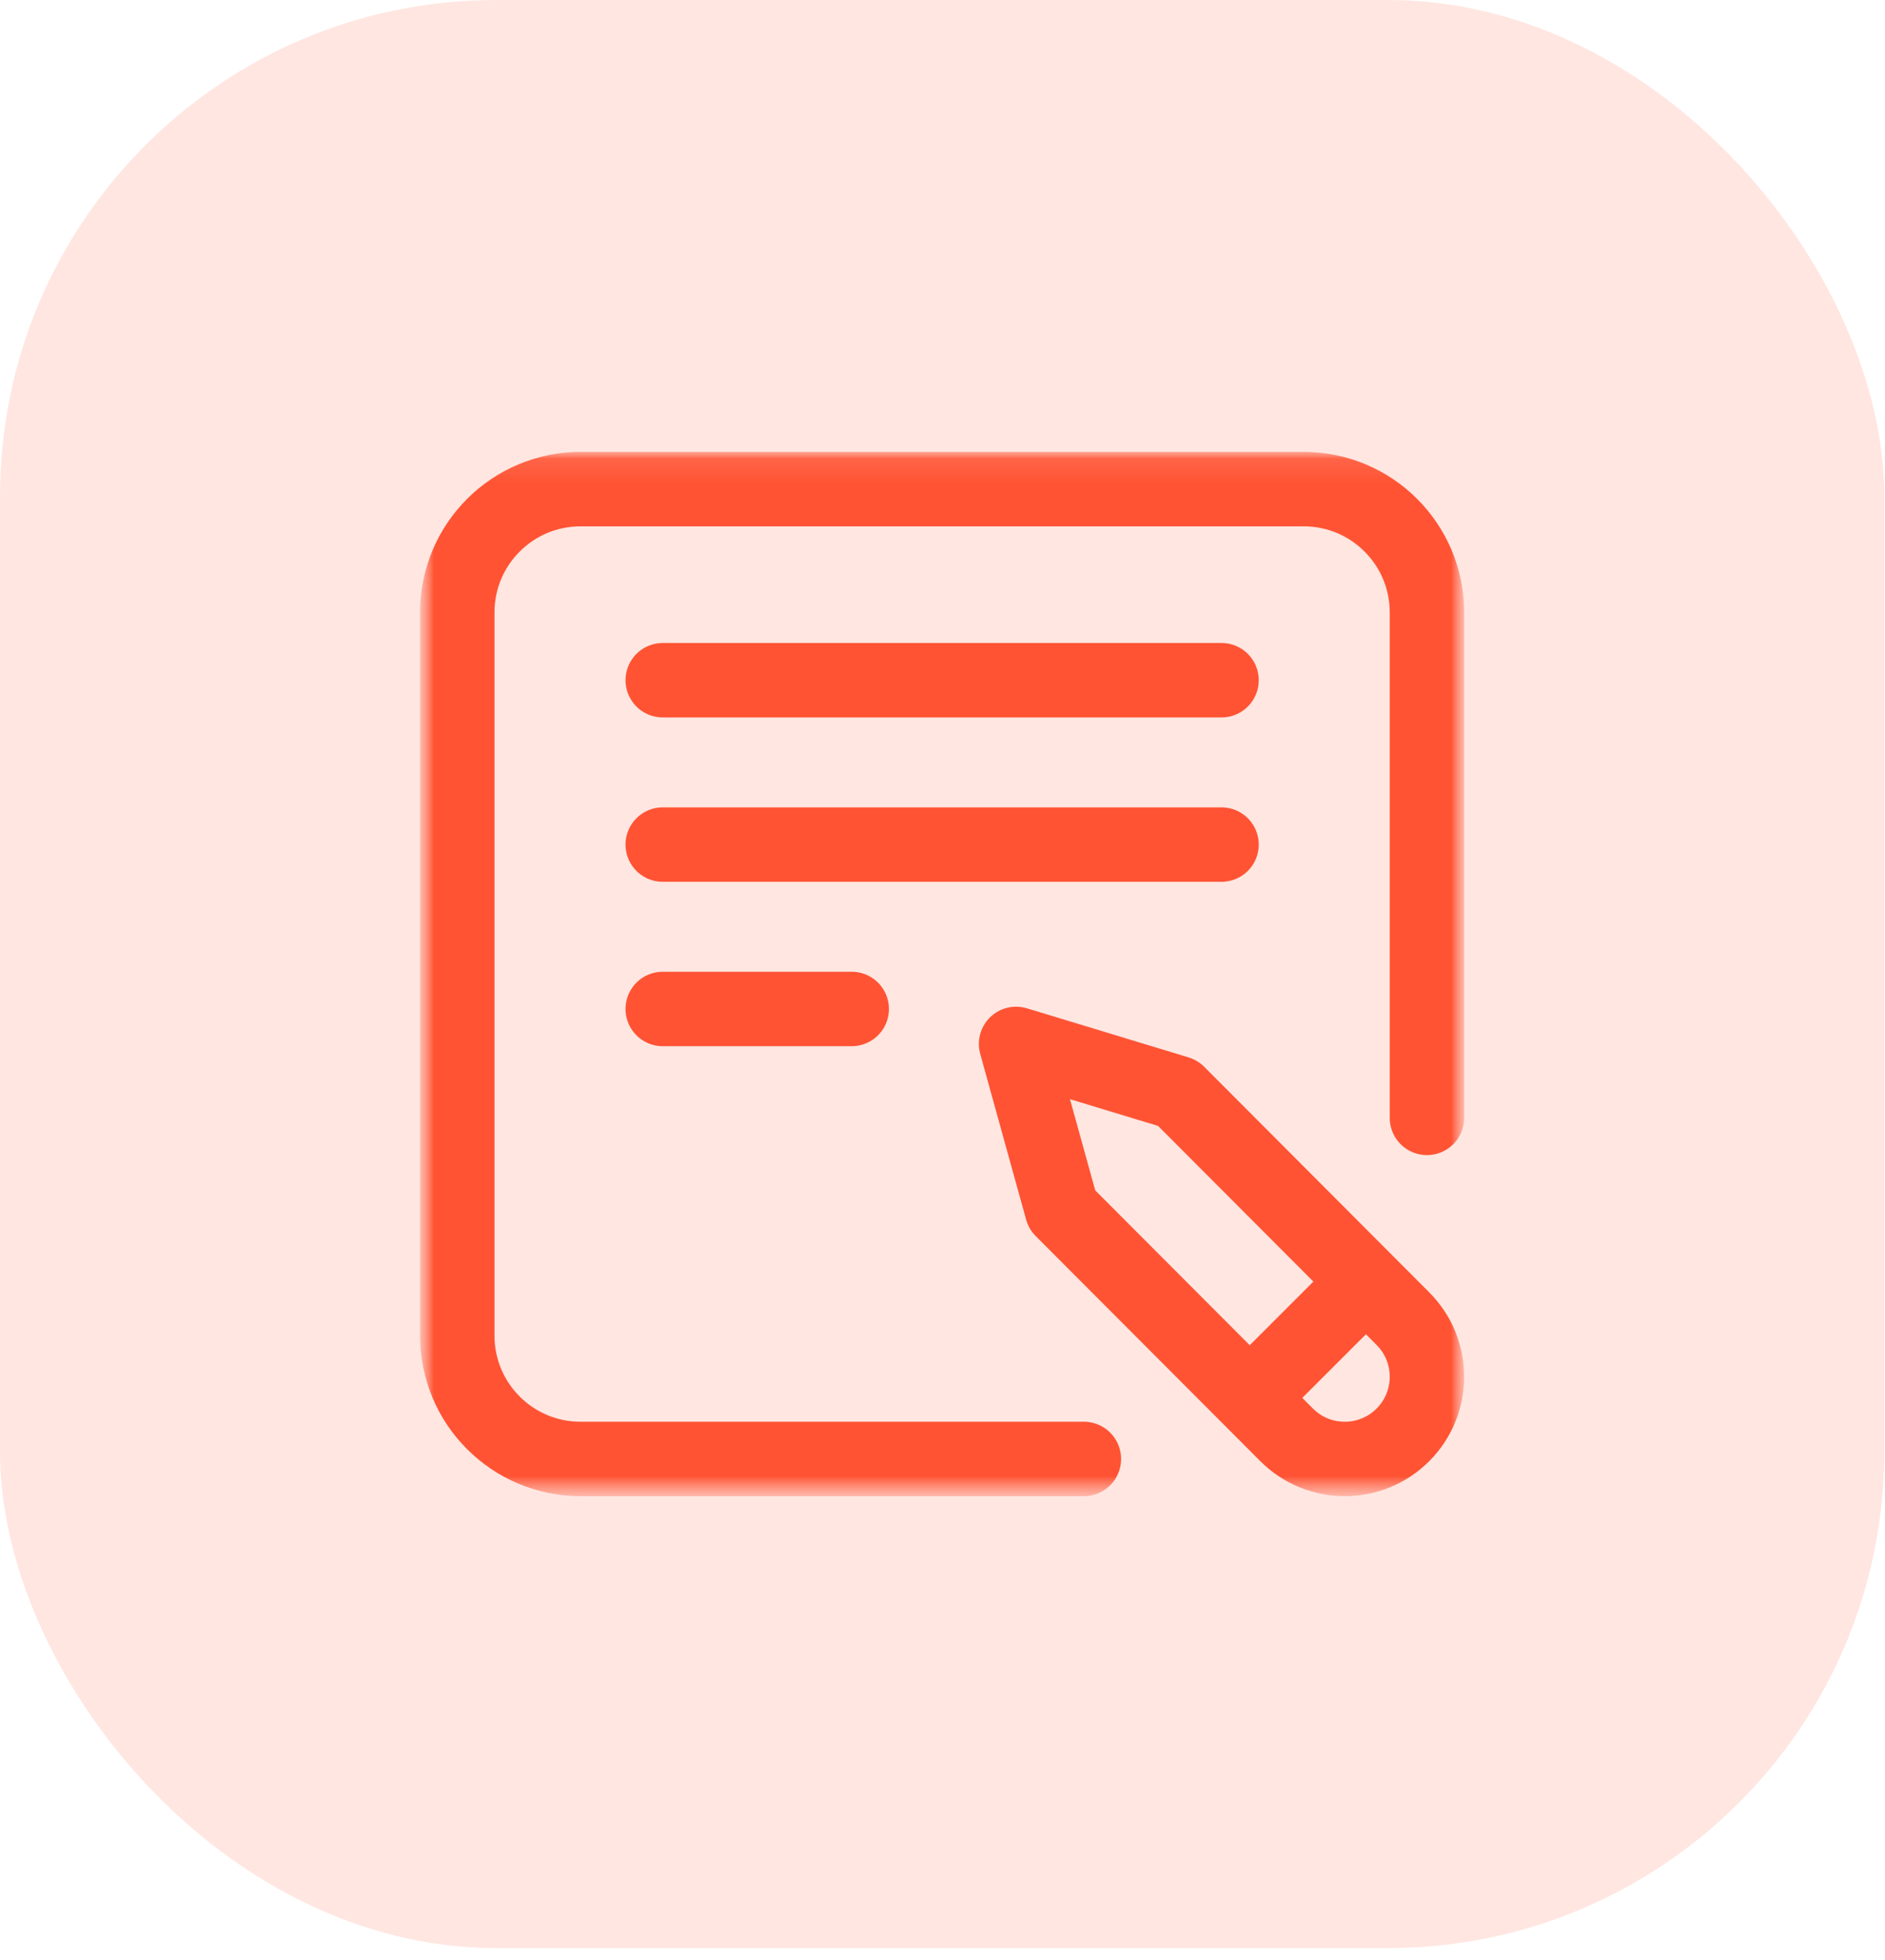
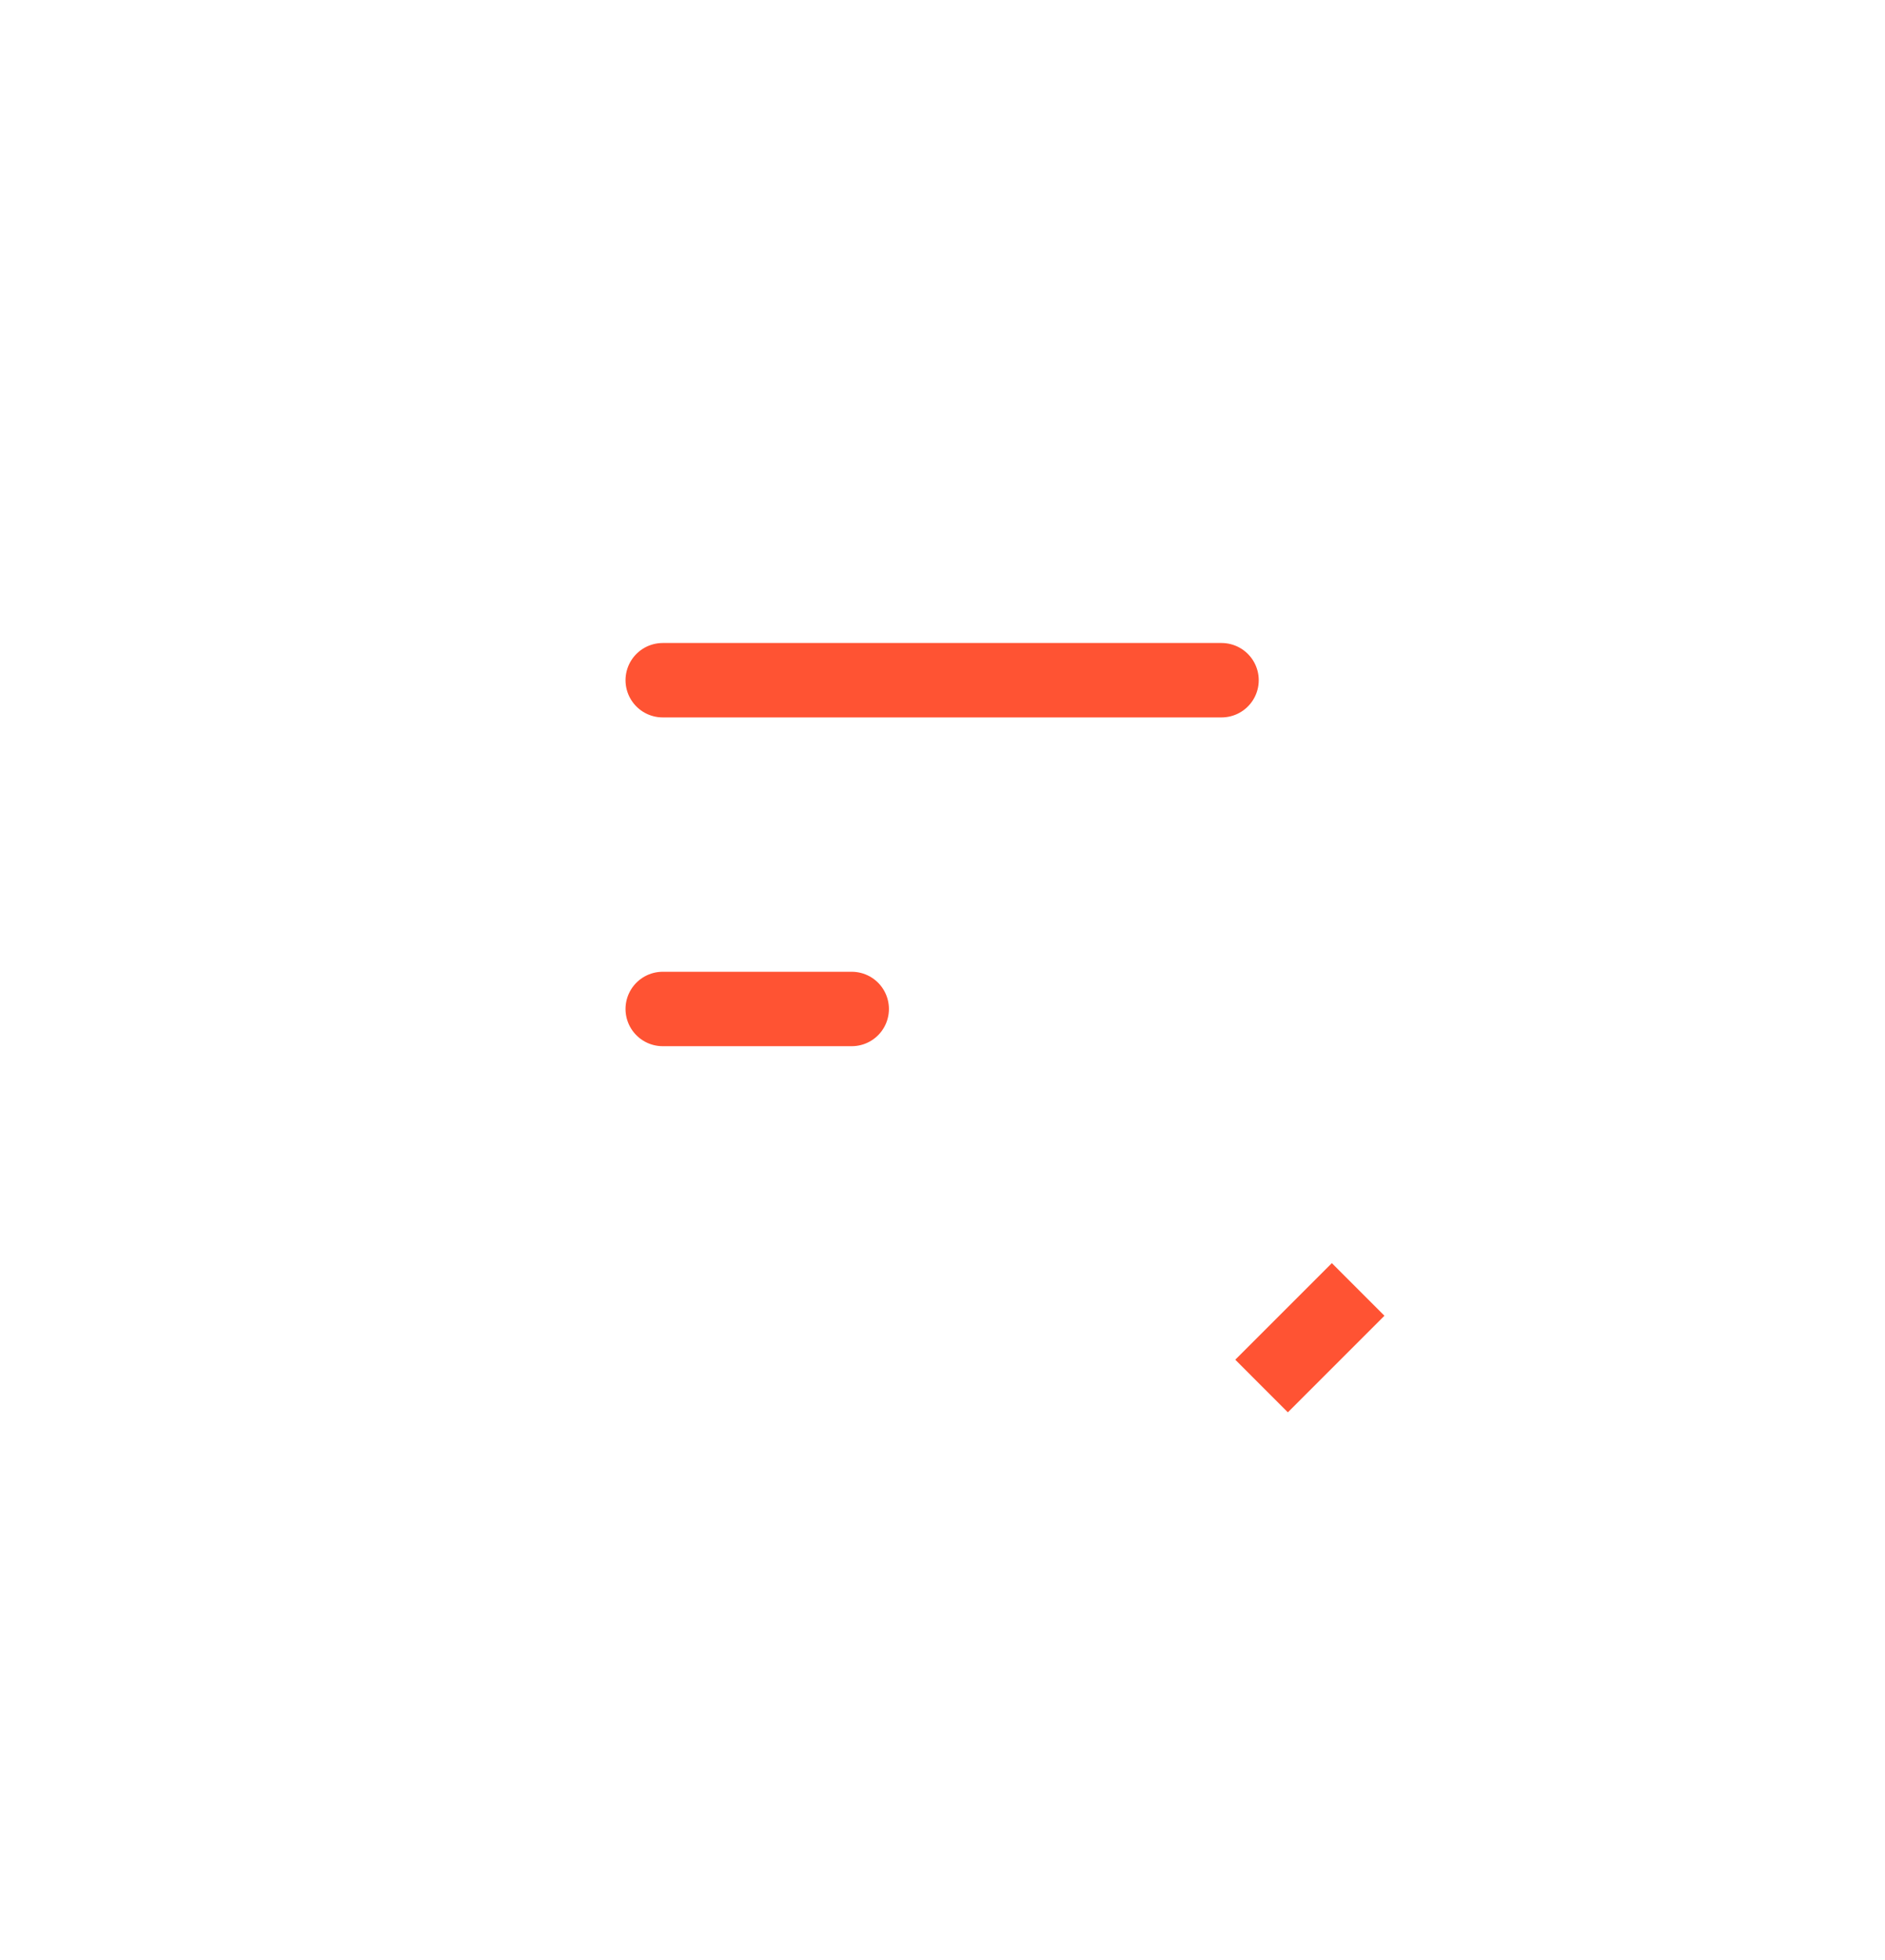
<svg xmlns="http://www.w3.org/2000/svg" width="76" height="79" viewBox="0 0 76 79" fill="none">
-   <rect opacity="0.2" width="75.969" height="78.529" rx="20" fill="#FF836B" />
  <mask id="mask0_71_93" style="mask-type:luminance" maskUnits="userSpaceOnUse" x="16" y="18" width="44" height="43">
    <path d="M59.189 18.06H16.78V60.469H59.189V18.06Z" fill="white" />
  </mask>
  <g mask="url(#mask0_71_93)">
    <path d="M26.72 27.42H49.25" stroke="#FF5333" stroke-width="3" stroke-miterlimit="10" stroke-linecap="round" stroke-linejoin="round" />
-     <path d="M26.72 34.046H49.25" stroke="#FF5333" stroke-width="3" stroke-miterlimit="10" stroke-linecap="round" stroke-linejoin="round" />
    <path d="M26.72 40.673H34.34" stroke="#FF5333" stroke-width="3" stroke-miterlimit="10" stroke-linecap="round" stroke-linejoin="round" />
    <mask id="mask1_71_93" style="mask-type:luminance" maskUnits="userSpaceOnUse" x="16" y="18" width="44" height="43">
      <path d="M16.78 18.06H59.189V60.469H16.78V18.06Z" fill="white" />
    </mask>
    <g mask="url(#mask1_71_93)">
-       <path d="M42.818 48.767L40.966 42.081L47.487 44.061L56.562 53.156C57.855 54.45 57.855 56.548 56.562 57.842C55.268 59.136 53.17 59.136 51.876 57.842L42.818 48.767Z" stroke="#FF5333" stroke-width="3" stroke-miterlimit="10" stroke-linejoin="round" />
      <path d="M54.758 51.979L50.864 55.872" stroke="#FF5333" stroke-width="3" stroke-miterlimit="10" stroke-linejoin="round" />
-       <path d="M43.7 58.812H23.407C20.662 58.812 18.437 56.587 18.437 53.843V24.686C18.437 21.942 20.662 19.717 23.407 19.717H52.563C55.307 19.717 57.532 21.942 57.532 24.686V45.063" stroke="#FF5333" stroke-width="3" stroke-miterlimit="10" stroke-linecap="round" stroke-linejoin="round" />
    </g>
  </g>
</svg>